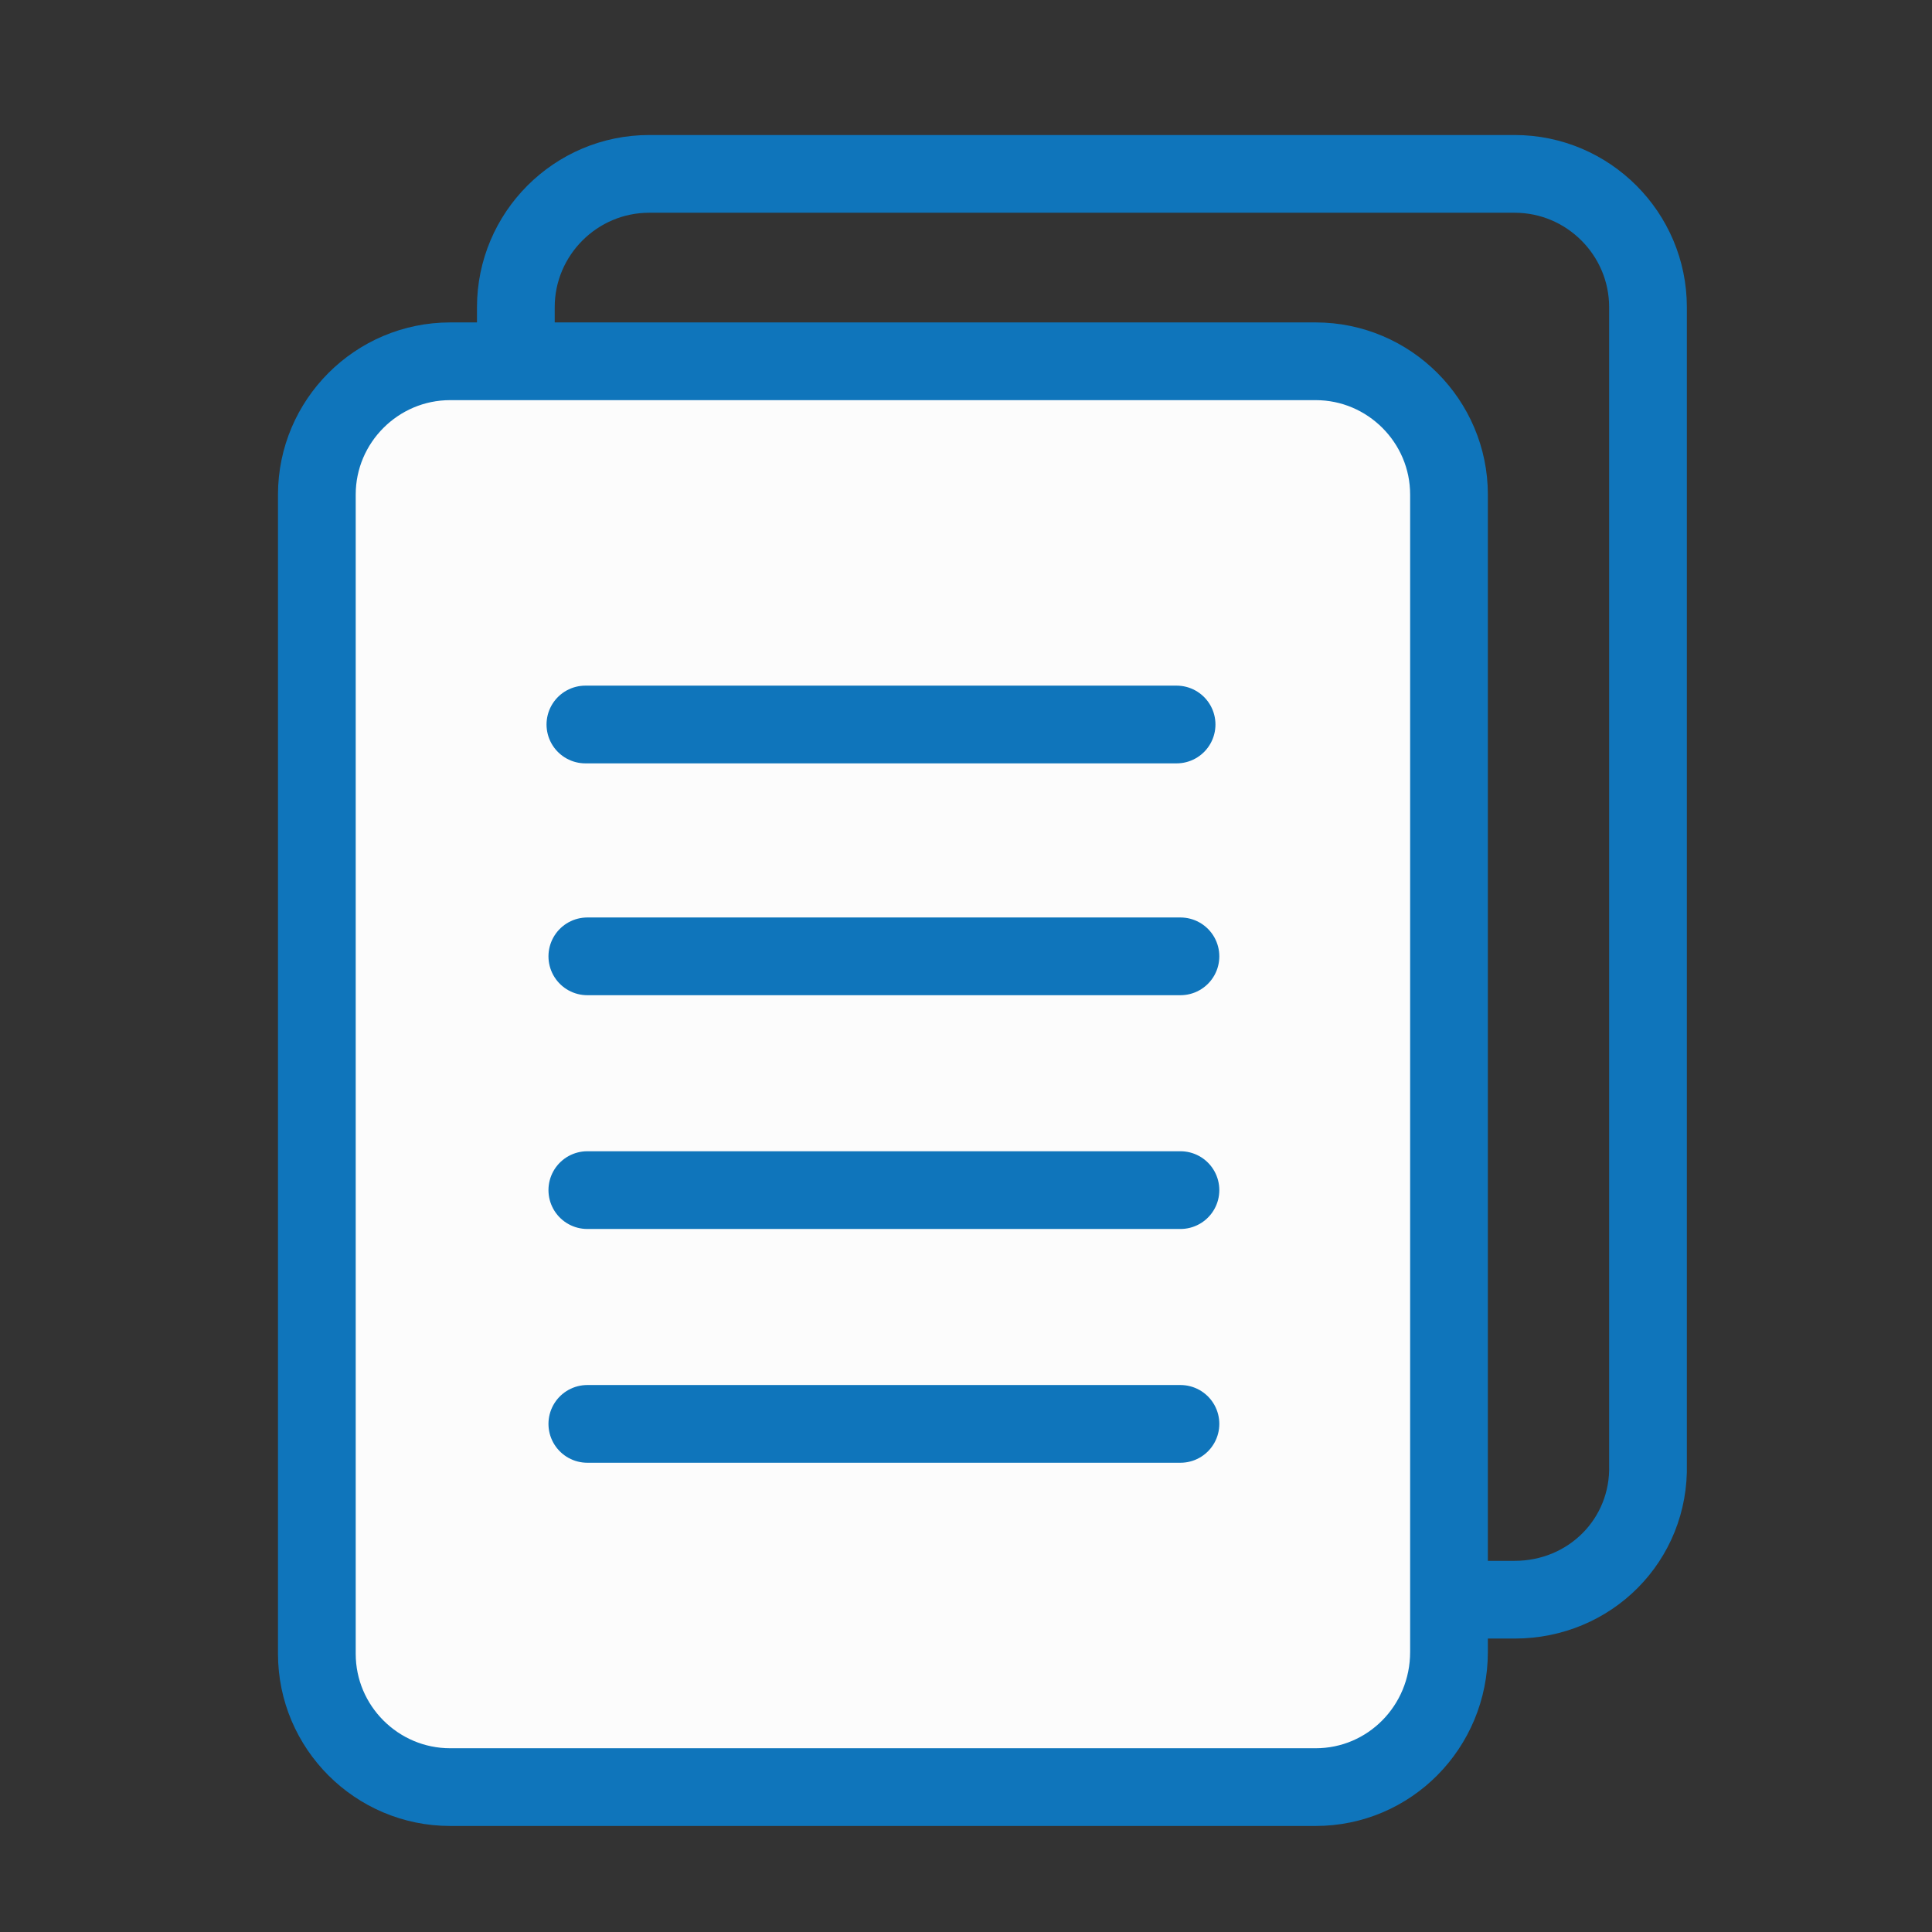
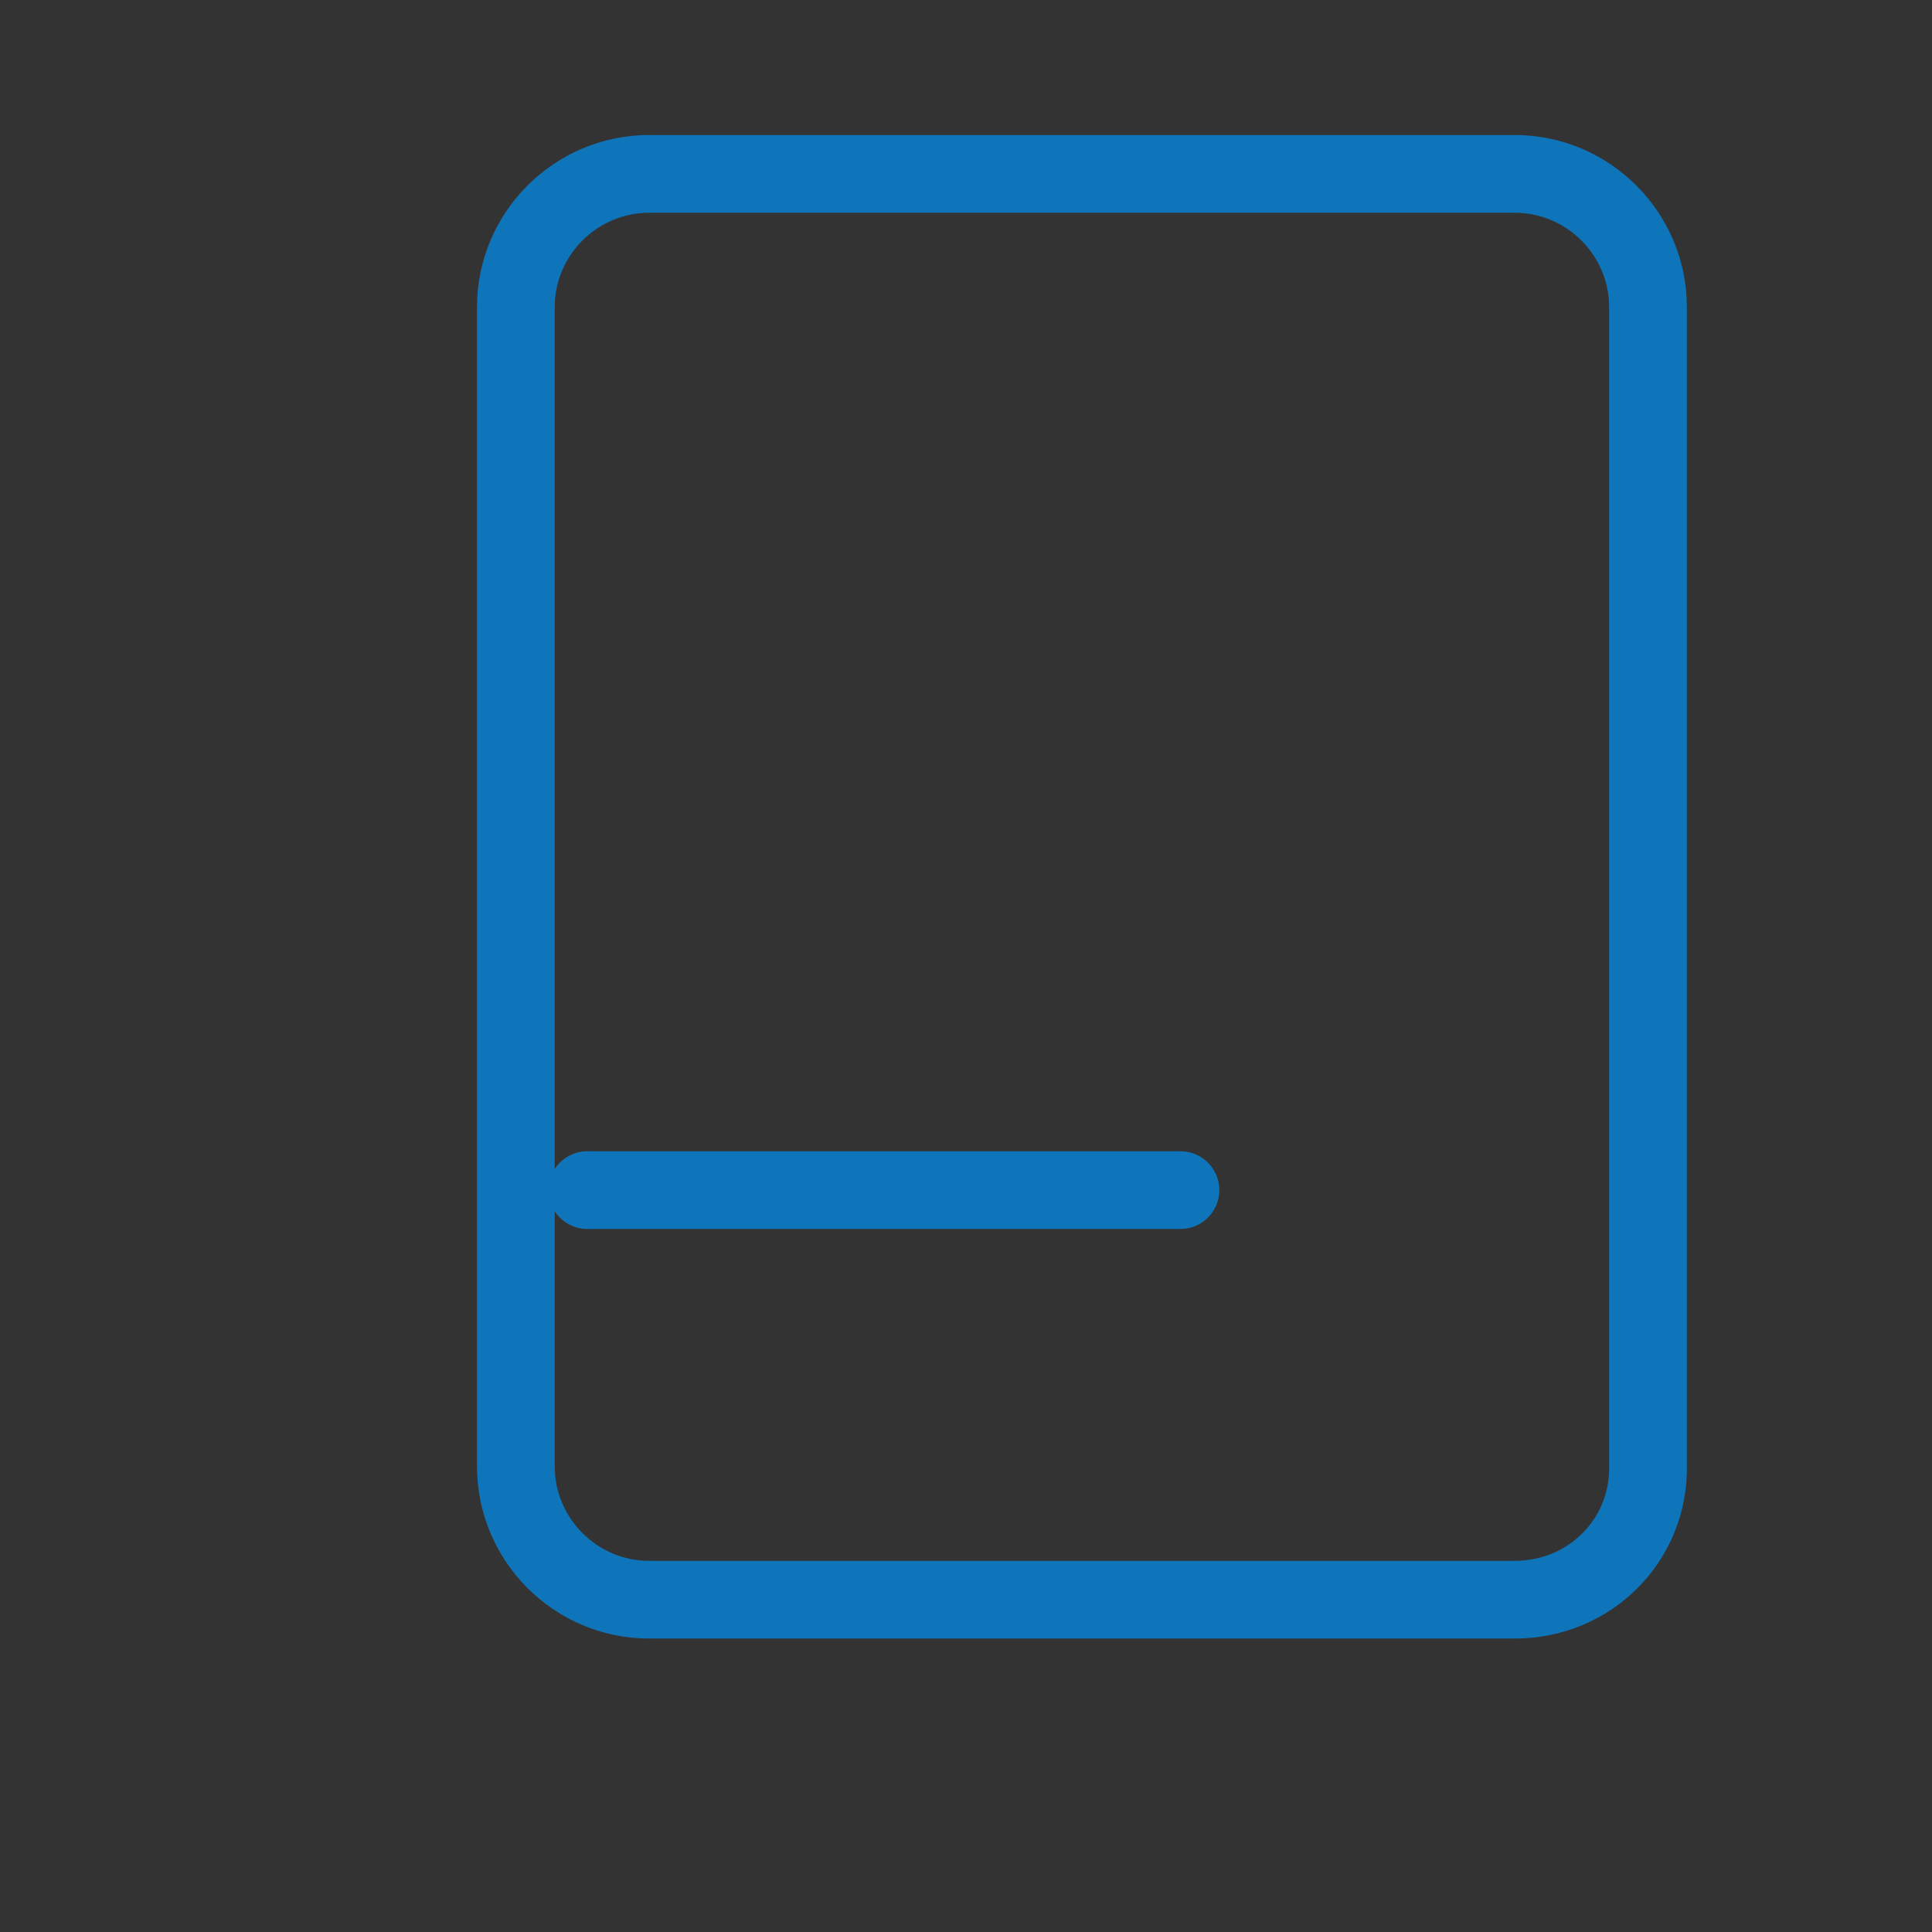
<svg xmlns="http://www.w3.org/2000/svg" version="1.1" id="Capa_1" x="0px" y="0px" viewBox="0 0 100 100" style="enable-background:new 0 0 100 100;" xml:space="preserve">
  <rect x="0" y="0" width="100" height="100" fill="#333333" stroke="none" />
  <style type="text/css">
	.st0{fill:none;stroke:#0F75BB;stroke-width:4.023;stroke-miterlimit:10;}
	.st1{fill:#FCFCFC;}
	.st2{fill:none;stroke:#0F75BB;stroke-width:4.023;stroke-linecap:round;stroke-miterlimit:10;}
</style>
  <path class="st0" d="M78.4,82.8H33.6c-3.8,0-6.9-3.1-6.9-6.9V15.9c0-3.8,3.1-6.9,6.9-6.9h44.8c3.8,0,6.9,3.1,6.9,6.9v59.9  C85.4,79.7,82.3,82.8,78.4,82.8z" />
-   <path class="st1" d="M69.1,92.5H22.5c-2.6,0-4.6-2-4.6-4.6V23.2c0-2.6,2-4.6,4.6-4.6h46.7c2.6,0,4.6,2,4.6,4.6v64.7  C73.8,90.5,71.7,92.5,69.1,92.5z" />
  <g>
-     <line class="st2" x1="30.3" y1="37.5" x2="60.9" y2="37.5" />
-     <line class="st2" x1="30.4" y1="49.5" x2="61.1" y2="49.5" />
    <line class="st2" x1="30.4" y1="61.6" x2="61.1" y2="61.6" />
-     <line class="st2" x1="30.4" y1="73.7" x2="61.1" y2="73.7" />
  </g>
-   <path class="st0" d="M68.1,92.5H23.3c-3.8,0-6.9-3.1-6.9-6.9V25.6c0-3.8,3.1-6.9,6.9-6.9h44.8c3.8,0,6.9,3.1,6.9,6.9v59.9  C75,89.4,71.9,92.5,68.1,92.5z" />
</svg>